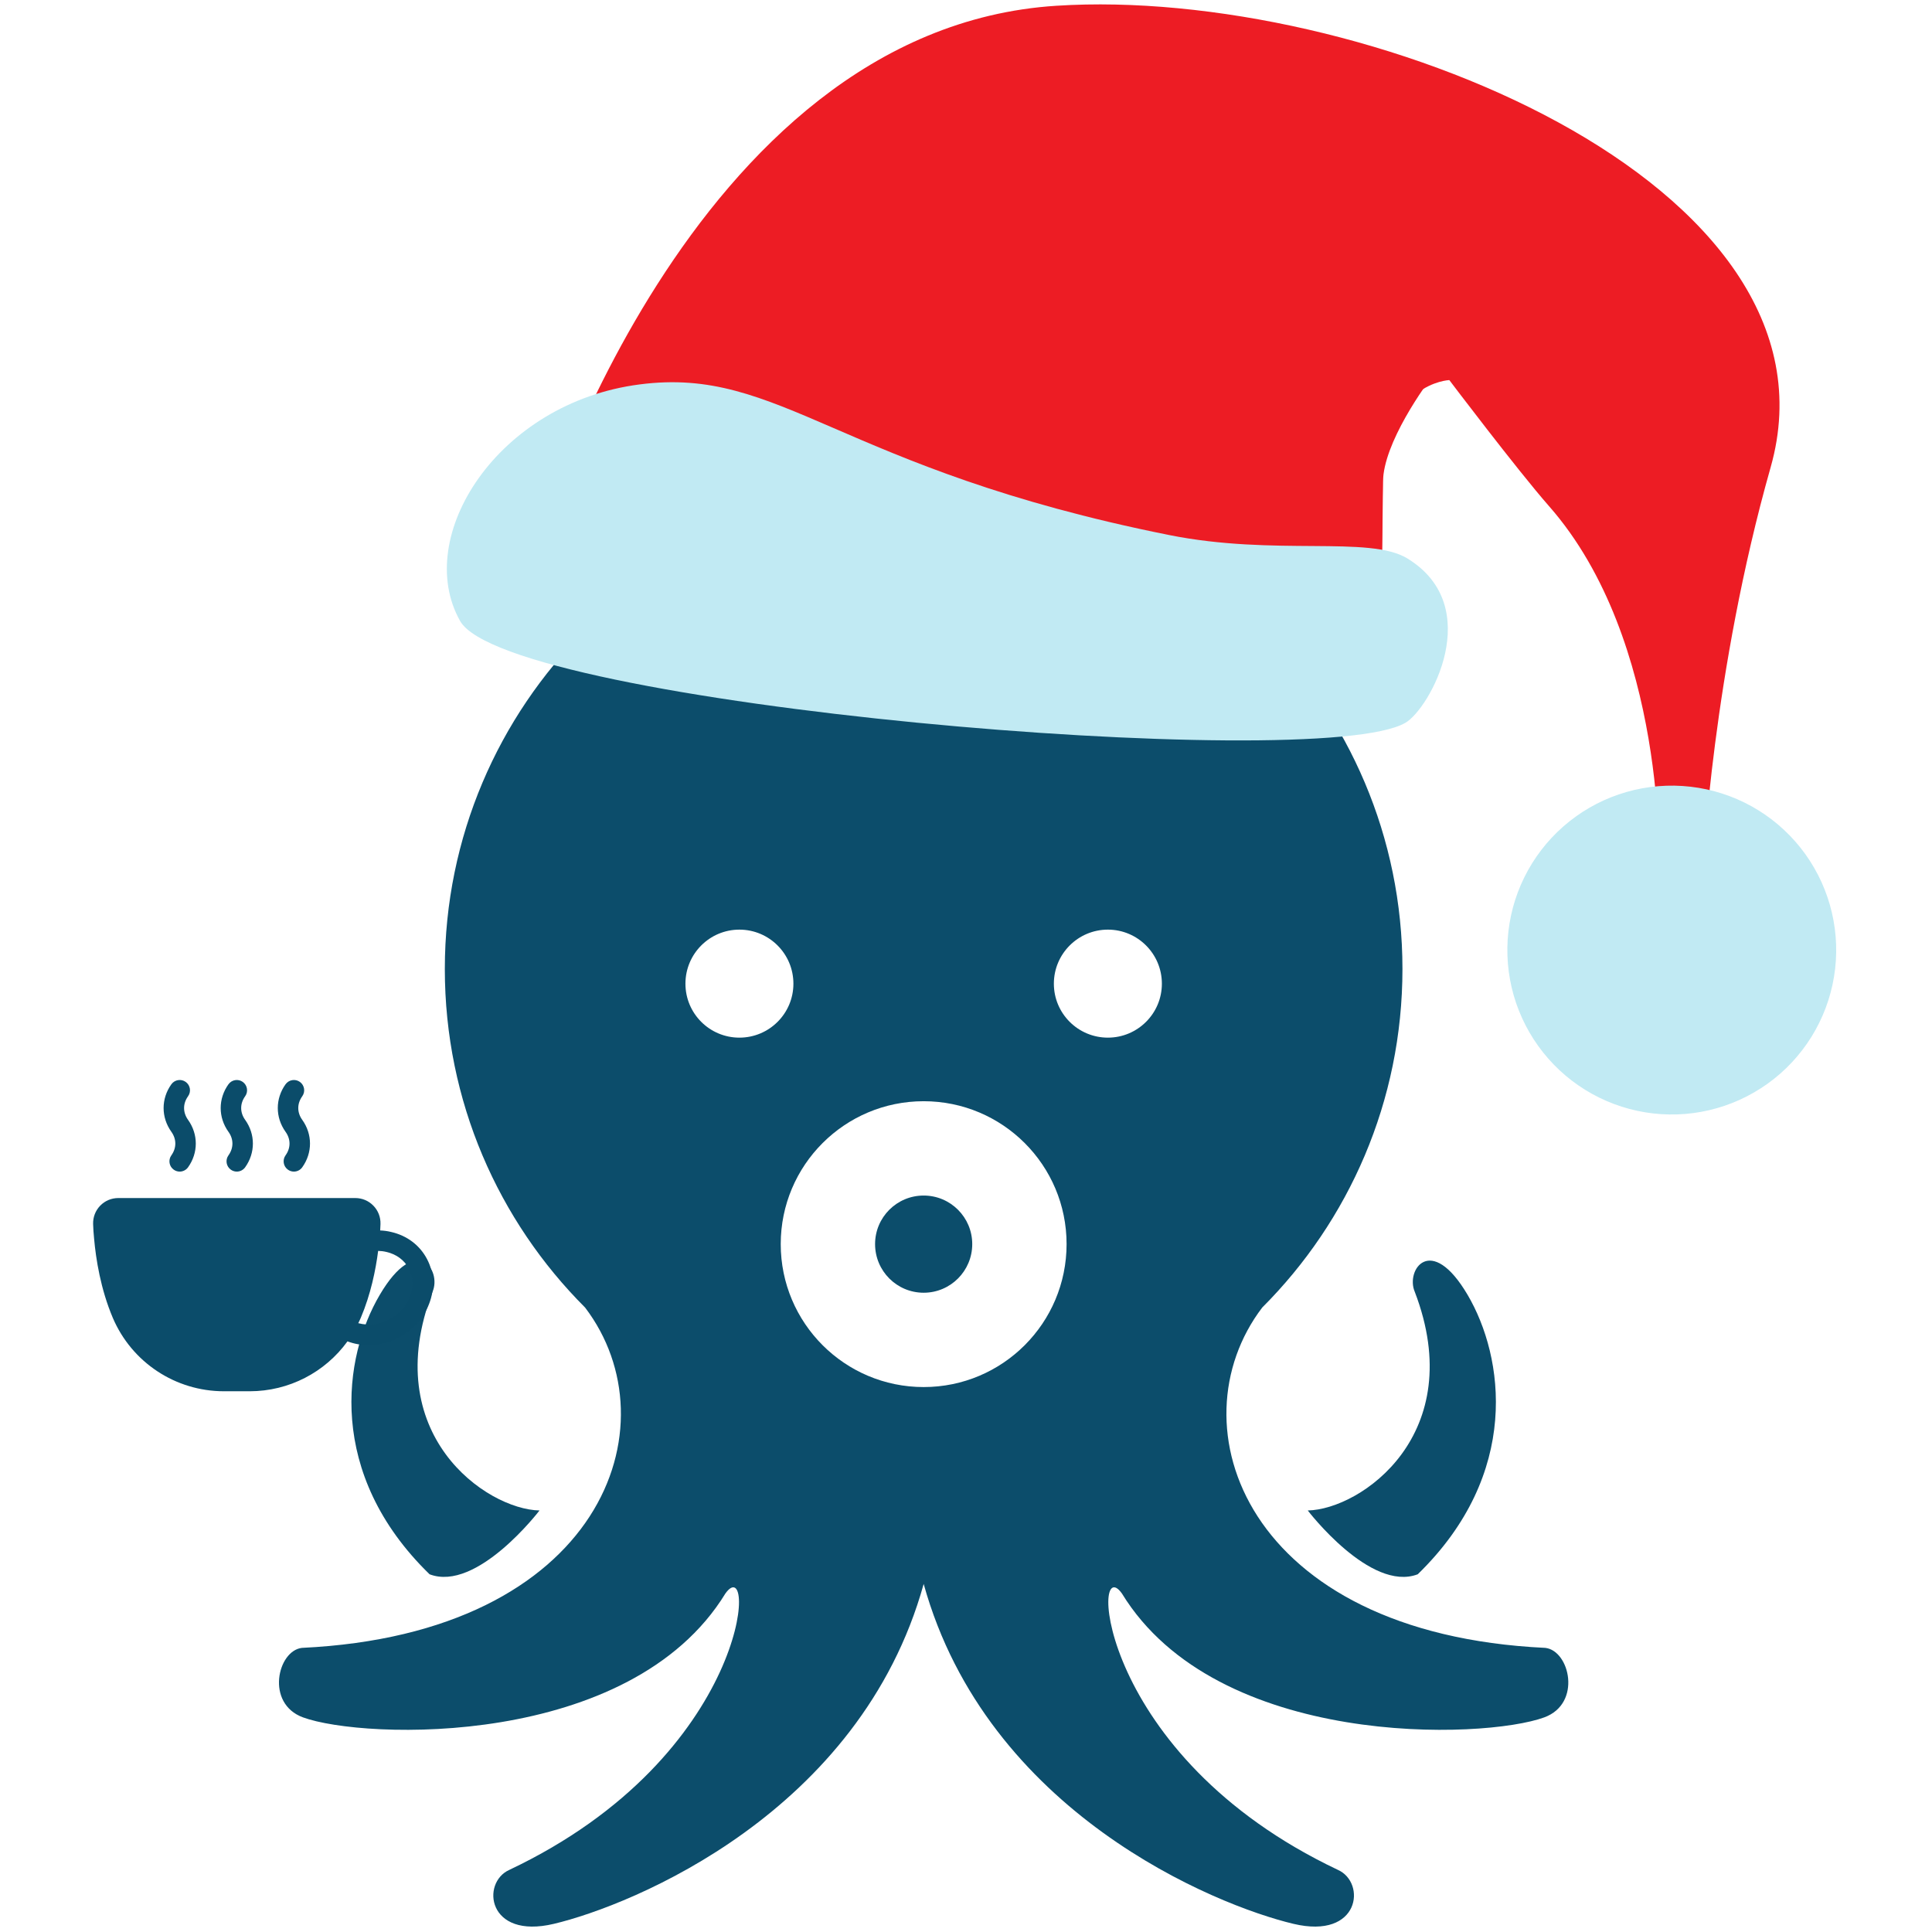
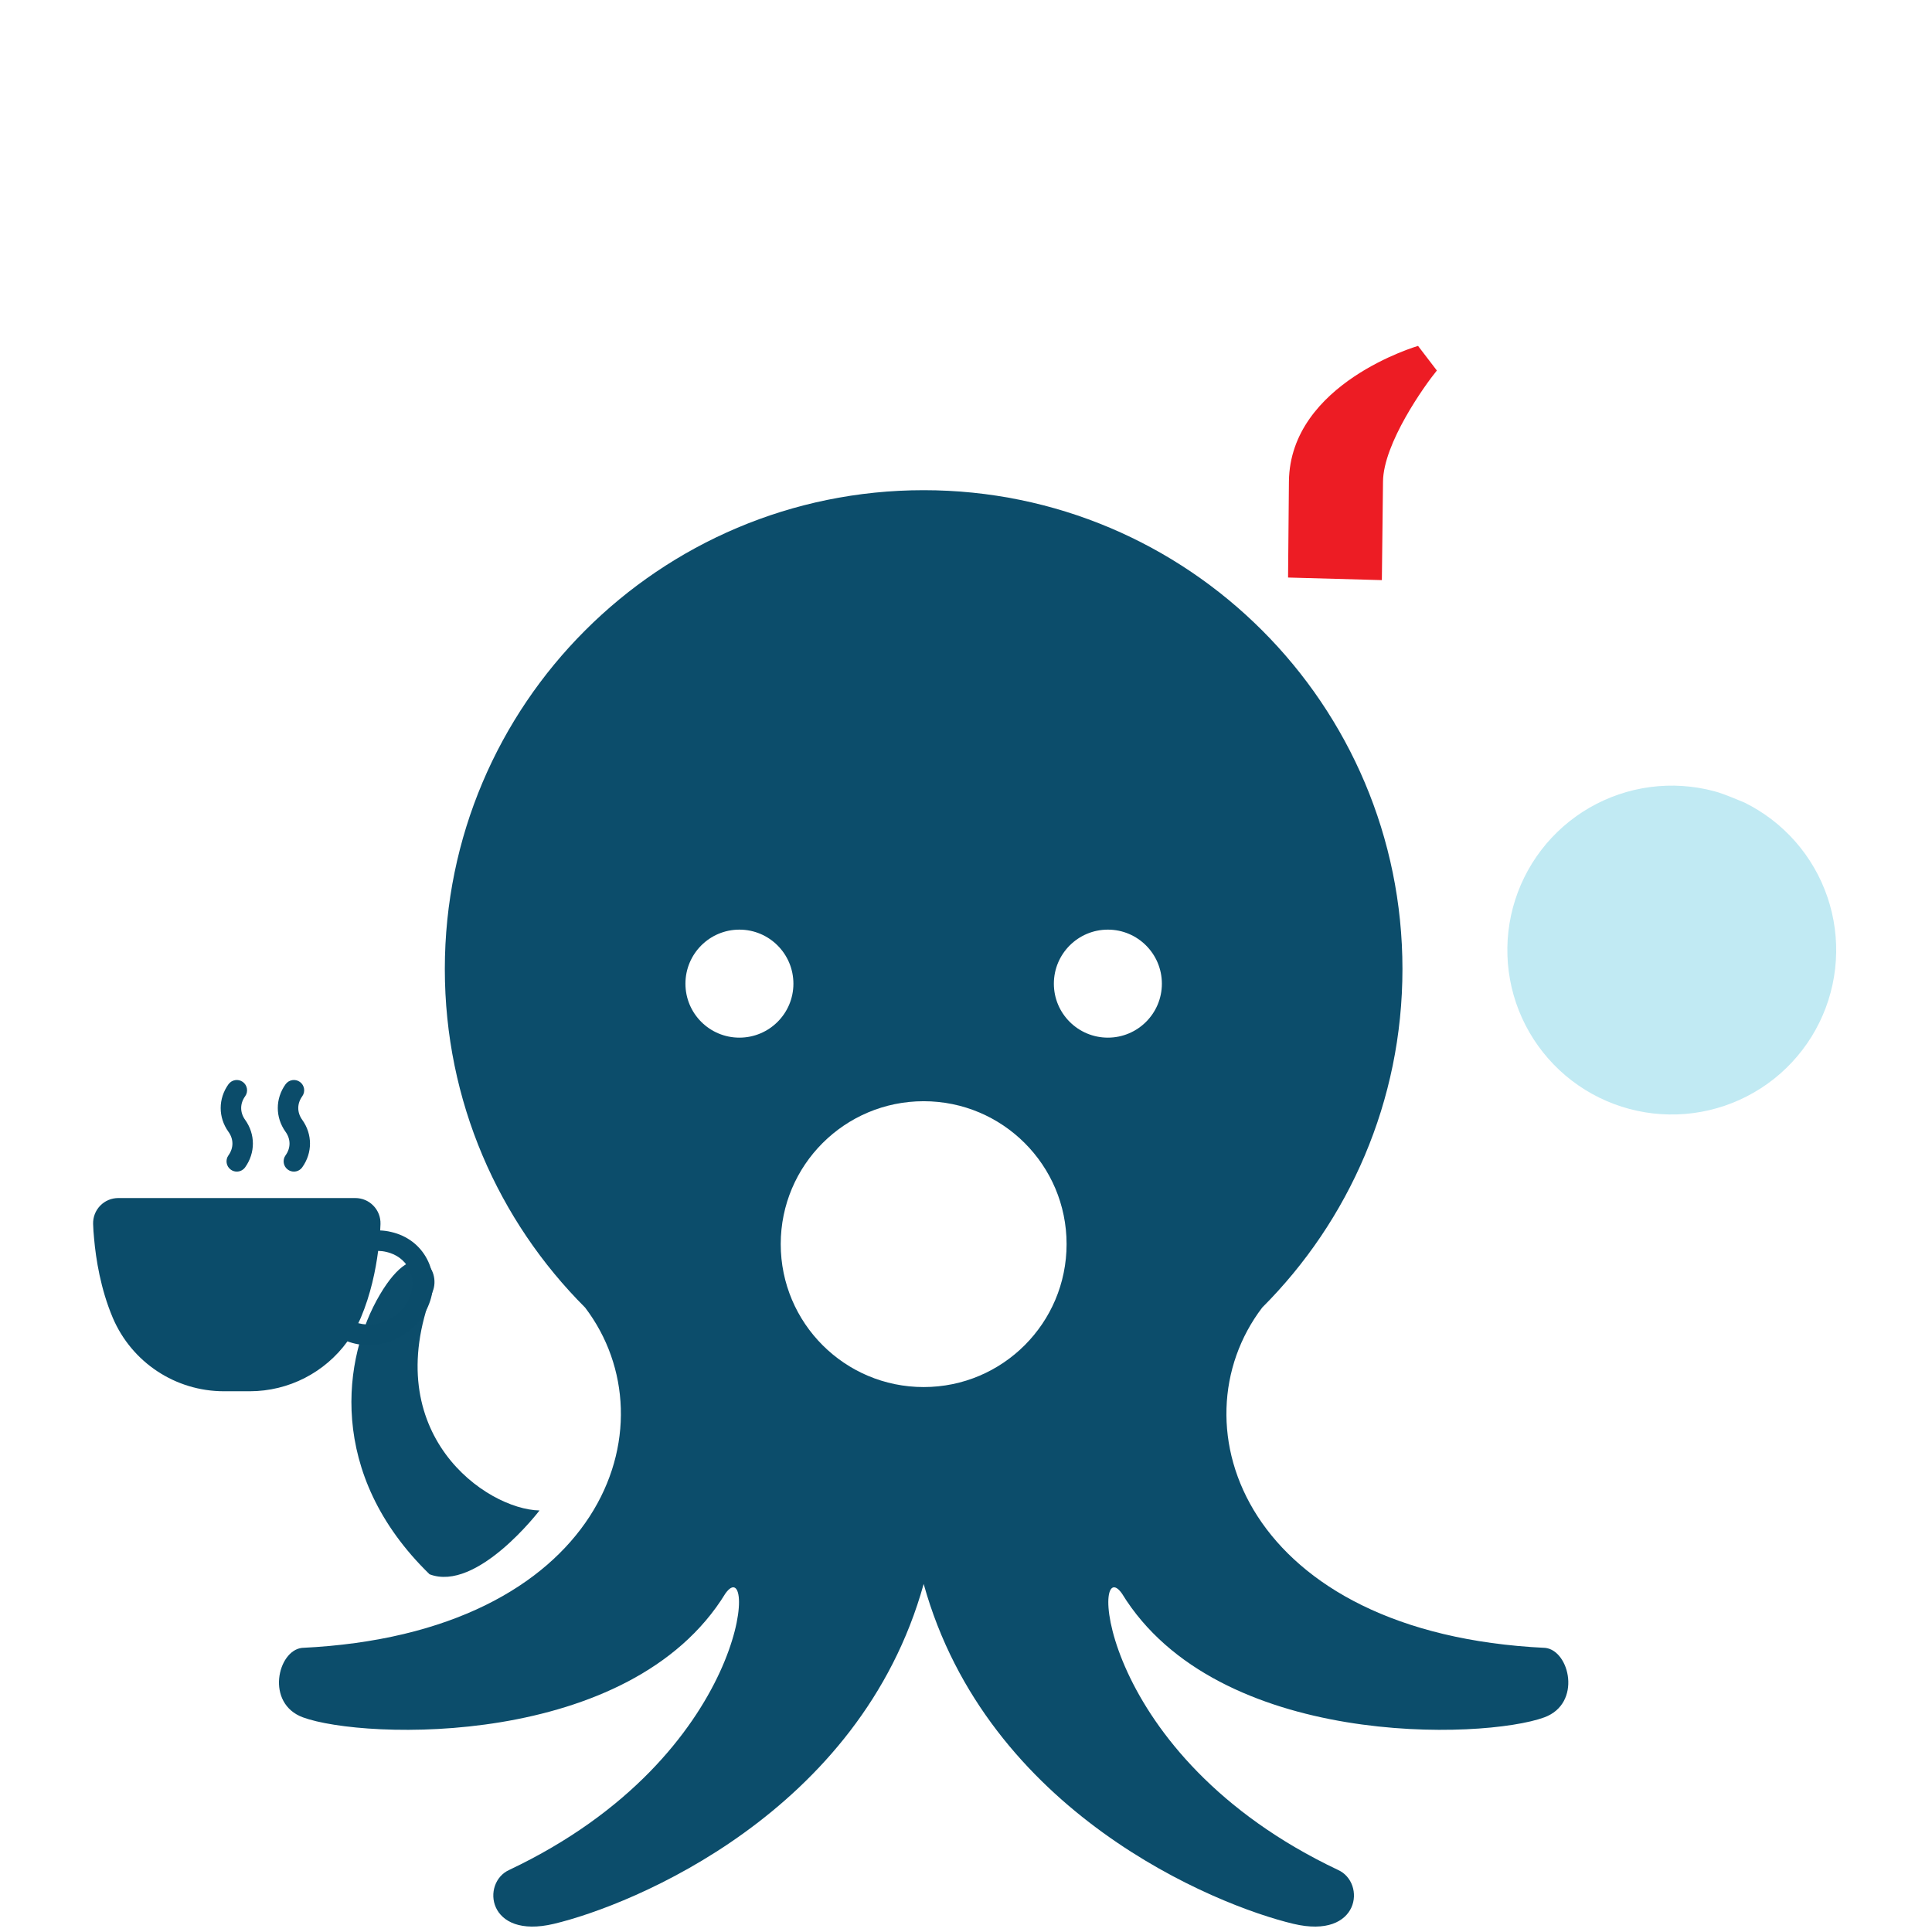
<svg xmlns="http://www.w3.org/2000/svg" version="1.0" preserveAspectRatio="xMidYMid meet" height="500" viewBox="0 0 375 375" zoomAndPan="magnify" width="500">
  <defs>
    <clipPath id="b8d976abf4">
      <path clip-rule="nonzero" d="M 39 95.148 L 290 95.148 L 290 373.949 L 39 373.949 Z M 39 95.148" />
    </clipPath>
    <clipPath id="f4e0cc2b56">
      <path clip-rule="nonzero" d="M 71 0.719 L 343.078 0.719 L 343.078 217.895 L 71 217.895 Z M 71 0.719" />
    </clipPath>
    <clipPath id="371e0679f1">
-       <path clip-rule="nonzero" d="M 17 0.719 L 260 0.719 L 260 169 L 17 169 Z M 17 0.719" />
-     </clipPath>
+       </clipPath>
    <clipPath id="050348d2bb">
      <path clip-rule="nonzero" d="M 0.641 74 L 196 74 L 196 144 L 0.641 144 Z M 0.641 74" />
    </clipPath>
    <clipPath id="7b98b32315">
      <rect height="218" y="0" width="273" x="0" />
    </clipPath>
    <clipPath id="8d581e3a8f">
      <rect height="375" y="0" width="344" x="0" />
    </clipPath>
  </defs>
  <g transform="matrix(1, 0, 0, 1, 15, 0)">
    <g clip-path="url(#8d581e3a8f)">
      <path fill-rule="nonzero" fill-opacity="1" d="M 89.719 293.18 C 79.379 292.973 58.371 278.34 68.957 250.738 C 70.77 246.527 65.828 239.254 58.723 251.309 C 51.602 263.375 48.301 286.039 68.379 305.566 C 77.578 309.09 89.719 293.18 89.719 293.18 Z M 89.719 293.18" fill="#0c4d6b" />
-       <path fill-rule="nonzero" fill-opacity="1" d="M 238.836 293.18 C 238.836 293.18 250.977 309.09 260.184 305.566 C 280.262 286.039 276.953 263.375 269.848 251.309 C 262.727 239.254 257.785 246.527 259.605 250.738 C 270.188 278.34 249.172 292.973 238.836 293.18 Z M 238.836 293.18" fill="#0c4d6b" />
-       <path fill-rule="nonzero" fill-opacity="1" d="M 164.285 232.055 C 159.07 232.055 154.852 236.273 154.852 241.48 C 154.852 246.691 159.07 250.918 164.285 250.918 C 169.492 250.918 173.711 246.688 173.711 241.48 C 173.711 236.277 169.492 232.055 164.285 232.055 Z M 164.285 232.055" fill="#0c4d6b" />
      <g clip-path="url(#b8d976abf4)">
        <path fill-rule="nonzero" fill-opacity="1" d="M 284.949 319.852 C 226.703 317.086 212.621 276.621 229.996 253.793 C 246.809 236.98 257.215 213.746 257.215 188.082 C 257.215 162.422 246.809 139.188 229.996 122.375 C 213.176 105.551 189.945 95.145 164.285 95.145 C 138.617 95.145 115.379 105.551 98.566 122.375 C 81.746 139.188 71.34 162.422 71.34 188.082 C 71.34 213.746 81.746 236.98 98.566 253.793 C 115.941 276.621 101.859 317.086 43.602 319.852 C 38.871 320.398 36.488 330.648 43.805 333.34 C 55.516 337.652 107.297 339.508 125.801 309.293 C 131.969 300.668 130.727 340.742 83.871 362.938 C 78.332 365.398 79.559 376.5 92.516 373.414 C 107.695 369.805 151.957 351.844 164.285 307.445 C 176.613 351.844 220.863 369.805 236.051 373.414 C 248.992 376.5 250.227 365.398 244.68 362.938 C 197.824 340.742 196.598 300.668 202.762 309.293 C 221.258 339.508 273.039 337.652 284.746 333.34 C 292.07 330.648 289.691 320.398 284.949 319.852 Z M 128.516 201.406 C 122.73 201.406 118.043 196.719 118.043 190.934 C 118.043 185.141 122.73 180.441 128.516 180.441 C 134.309 180.441 139 185.141 139 190.934 C 139 196.719 134.309 201.406 128.516 201.406 Z M 164.285 269.227 C 148.961 269.227 136.539 256.805 136.539 241.48 C 136.539 226.16 148.961 213.746 164.285 213.746 C 179.602 213.746 192.023 226.16 192.023 241.48 C 192.023 256.805 179.602 269.227 164.285 269.227 Z M 200.039 201.406 C 194.25 201.406 189.555 196.719 189.555 190.934 C 189.555 185.141 194.25 180.441 200.039 180.441 C 205.824 180.441 210.52 185.141 210.52 190.934 C 210.52 196.719 205.824 201.406 200.039 201.406 Z M 200.039 201.406" fill="#0c4d6b" />
      </g>
      <g clip-path="url(#f4e0cc2b56)">
        <g transform="matrix(1, 0, 0, 1, 71, 0)">
          <g clip-path="url(#7b98b32315)">
            <g clip-path="url(#371e0679f1)">
              <path fill-rule="nonzero" fill-opacity="1" d="M 119.059 1.117 C 178.227 -2.703 273.359 35.395 257.684 90.688 C 246.387 130.527 244.59 168.117 244.59 168.117 L 235.992 168.848 C 235.992 168.848 237.734 124.457 214.641 98.215 C 208.57 91.305 195.309 73.773 195.309 73.773 C 195.309 73.773 182.609 74.277 182.387 93.383 C 182.16 112.488 182.16 112.488 182.16 112.488 L 17.855 105.746 C 17.91 105.859 47.355 5.668 119.059 1.117 Z M 119.059 1.117" fill="#ed1c24" />
            </g>
            <path fill-rule="nonzero" fill-opacity="1" d="M 164.18 93.441 C 164.402 74.336 189.242 67.141 189.242 67.141 C 189.242 67.141 190.703 69.055 192.895 71.918 C 190.535 74.785 182.496 86.078 182.441 93.496 C 182.219 112.602 182.219 112.602 182.219 112.602 L 164.012 112.098 C 164.012 110.859 164.066 106.871 164.18 93.441 Z M 164.18 93.441" fill="#ed1c24" />
            <g clip-path="url(#050348d2bb)">
-               <path fill-rule="nonzero" fill-opacity="1" d="M 140.859 103.836 C 76.633 90.969 65.617 71.02 38.141 74.617 C 10.605 78.156 -5.914 104.172 3.301 120.523 C 12.461 136.875 169.516 150.25 186.77 140.305 C 191.488 137.605 202.504 117.77 187.16 108.387 C 179.746 103.891 161.539 107.992 140.859 103.836 Z M 140.859 103.836" fill="#c1eaf3" />
-             </g>
-             <path fill-rule="nonzero" fill-opacity="1" d="M 237.426 152.508 C 236.383 152.543 235.344 152.629 234.305 152.766 C 233.27 152.902 232.242 153.09 231.227 153.328 C 230.207 153.566 229.203 153.855 228.215 154.191 C 227.223 154.527 226.254 154.91 225.301 155.344 C 224.352 155.773 223.422 156.254 222.516 156.777 C 221.613 157.297 220.734 157.863 219.887 158.473 C 219.035 159.082 218.219 159.734 217.434 160.422 C 216.648 161.113 215.898 161.84 215.184 162.602 C 214.469 163.367 213.793 164.16 213.16 164.992 C 212.523 165.82 211.93 166.68 211.379 167.566 C 210.824 168.457 210.32 169.367 209.859 170.305 C 209.395 171.242 208.98 172.203 208.613 173.18 C 208.246 174.16 207.926 175.152 207.656 176.164 C 207.387 177.172 207.168 178.191 206.996 179.227 C 206.828 180.258 206.711 181.293 206.641 182.336 C 206.574 183.379 206.559 184.422 206.594 185.469 C 206.625 186.512 206.711 187.555 206.848 188.59 C 206.988 189.625 207.176 190.652 207.41 191.672 C 207.648 192.688 207.938 193.691 208.273 194.684 C 208.609 195.672 208.996 196.641 209.426 197.594 C 209.859 198.547 210.336 199.473 210.859 200.379 C 211.383 201.285 211.949 202.16 212.559 203.012 C 213.168 203.859 213.816 204.676 214.508 205.461 C 215.195 206.25 215.922 206.996 216.684 207.711 C 217.449 208.426 218.246 209.102 219.074 209.738 C 219.906 210.371 220.762 210.965 221.652 211.52 C 222.539 212.07 223.453 212.574 224.391 213.039 C 225.328 213.5 226.285 213.914 227.266 214.281 C 228.242 214.648 229.238 214.969 230.246 215.238 C 231.258 215.508 232.277 215.727 233.309 215.898 C 234.34 216.066 235.379 216.188 236.422 216.254 C 237.465 216.32 238.508 216.34 239.551 216.305 C 240.598 216.27 241.637 216.184 242.672 216.047 C 243.711 215.91 244.738 215.723 245.754 215.484 C 246.773 215.246 247.777 214.957 248.766 214.621 C 249.754 214.285 250.727 213.902 251.676 213.469 C 252.629 213.039 253.559 212.559 254.461 212.035 C 255.367 211.512 256.246 210.945 257.094 210.34 C 257.945 209.73 258.762 209.078 259.547 208.391 C 260.332 207.699 261.082 206.973 261.797 206.211 C 262.508 205.445 263.184 204.648 263.82 203.82 C 264.457 202.992 265.051 202.133 265.602 201.246 C 266.152 200.355 266.66 199.445 267.121 198.504 C 267.582 197.566 267.996 196.609 268.367 195.633 C 268.734 194.652 269.051 193.66 269.32 192.648 C 269.594 191.641 269.812 190.617 269.98 189.586 C 270.152 188.555 270.27 187.52 270.336 186.477 C 270.406 185.434 270.422 184.387 270.387 183.344 C 270.352 182.301 270.266 181.258 270.129 180.223 C 269.992 179.188 269.805 178.16 269.566 177.141 C 269.328 176.125 269.043 175.121 268.707 174.129 C 268.367 173.141 267.984 172.172 267.555 171.219 C 267.121 170.266 266.645 169.336 266.121 168.434 C 265.598 167.527 265.031 166.652 264.422 165.801 C 263.812 164.953 263.164 164.137 262.473 163.348 C 261.785 162.562 261.059 161.812 260.293 161.102 C 259.531 160.387 258.734 159.711 257.906 159.074 C 257.074 158.438 256.215 157.844 255.328 157.293 C 254.441 156.742 253.527 156.234 252.59 155.773 C 251.652 155.312 250.695 154.898 249.715 154.531 C 248.738 154.164 247.742 153.844 246.734 153.574 C 245.723 153.305 244.703 153.082 243.672 152.914 C 242.641 152.746 241.602 152.625 240.559 152.559 C 239.516 152.488 238.473 152.473 237.426 152.508 Z M 237.426 152.508" fill="#c1eaf3" />
+               </g>
+             <path fill-rule="nonzero" fill-opacity="1" d="M 237.426 152.508 C 236.383 152.543 235.344 152.629 234.305 152.766 C 233.27 152.902 232.242 153.09 231.227 153.328 C 230.207 153.566 229.203 153.855 228.215 154.191 C 227.223 154.527 226.254 154.91 225.301 155.344 C 224.352 155.773 223.422 156.254 222.516 156.777 C 221.613 157.297 220.734 157.863 219.887 158.473 C 219.035 159.082 218.219 159.734 217.434 160.422 C 216.648 161.113 215.898 161.84 215.184 162.602 C 214.469 163.367 213.793 164.16 213.16 164.992 C 212.523 165.82 211.93 166.68 211.379 167.566 C 210.824 168.457 210.32 169.367 209.859 170.305 C 209.395 171.242 208.98 172.203 208.613 173.18 C 208.246 174.16 207.926 175.152 207.656 176.164 C 207.387 177.172 207.168 178.191 206.996 179.227 C 206.828 180.258 206.711 181.293 206.641 182.336 C 206.574 183.379 206.559 184.422 206.594 185.469 C 206.625 186.512 206.711 187.555 206.848 188.59 C 206.988 189.625 207.176 190.652 207.41 191.672 C 207.648 192.688 207.938 193.691 208.273 194.684 C 208.609 195.672 208.996 196.641 209.426 197.594 C 209.859 198.547 210.336 199.473 210.859 200.379 C 211.383 201.285 211.949 202.16 212.559 203.012 C 213.168 203.859 213.816 204.676 214.508 205.461 C 215.195 206.25 215.922 206.996 216.684 207.711 C 217.449 208.426 218.246 209.102 219.074 209.738 C 219.906 210.371 220.762 210.965 221.652 211.52 C 222.539 212.07 223.453 212.574 224.391 213.039 C 225.328 213.5 226.285 213.914 227.266 214.281 C 228.242 214.648 229.238 214.969 230.246 215.238 C 231.258 215.508 232.277 215.727 233.309 215.898 C 234.34 216.066 235.379 216.188 236.422 216.254 C 237.465 216.32 238.508 216.34 239.551 216.305 C 240.598 216.27 241.637 216.184 242.672 216.047 C 243.711 215.91 244.738 215.723 245.754 215.484 C 246.773 215.246 247.777 214.957 248.766 214.621 C 249.754 214.285 250.727 213.902 251.676 213.469 C 252.629 213.039 253.559 212.559 254.461 212.035 C 255.367 211.512 256.246 210.945 257.094 210.34 C 257.945 209.73 258.762 209.078 259.547 208.391 C 260.332 207.699 261.082 206.973 261.797 206.211 C 262.508 205.445 263.184 204.648 263.82 203.82 C 264.457 202.992 265.051 202.133 265.602 201.246 C 266.152 200.355 266.66 199.445 267.121 198.504 C 267.582 197.566 267.996 196.609 268.367 195.633 C 268.734 194.652 269.051 193.66 269.32 192.648 C 269.594 191.641 269.812 190.617 269.98 189.586 C 270.152 188.555 270.27 187.52 270.336 186.477 C 270.406 185.434 270.422 184.387 270.387 183.344 C 270.352 182.301 270.266 181.258 270.129 180.223 C 269.992 179.188 269.805 178.16 269.566 177.141 C 269.328 176.125 269.043 175.121 268.707 174.129 C 268.367 173.141 267.984 172.172 267.555 171.219 C 267.121 170.266 266.645 169.336 266.121 168.434 C 265.598 167.527 265.031 166.652 264.422 165.801 C 263.812 164.953 263.164 164.137 262.473 163.348 C 261.785 162.562 261.059 161.812 260.293 161.102 C 259.531 160.387 258.734 159.711 257.906 159.074 C 257.074 158.438 256.215 157.844 255.328 157.293 C 254.441 156.742 253.527 156.234 252.59 155.773 C 248.738 154.164 247.742 153.844 246.734 153.574 C 245.723 153.305 244.703 153.082 243.672 152.914 C 242.641 152.746 241.602 152.625 240.559 152.559 C 239.516 152.488 238.473 152.473 237.426 152.508 Z M 237.426 152.508" fill="#c1eaf3" />
          </g>
        </g>
      </g>
      <path fill-rule="nonzero" fill-opacity="1" d="M 67.891 244.391 C 66.48 241.699 64.004 239.828 60.93 239.125 C 60.219 238.949 59.508 238.859 58.793 238.828 C 58.82 238.391 58.84 237.973 58.852 237.59 C 58.895 236.246 58.402 234.977 57.473 234.023 C 56.547 233.066 55.297 232.539 53.953 232.539 L 7.973 232.539 C 6.629 232.539 5.379 233.066 4.449 234.02 C 3.523 234.98 3.035 236.246 3.074 237.59 C 3.102 238.43 3.156 239.398 3.266 240.438 C 3.613 244.352 4.52 250.191 6.895 255.793 C 10.59 264.449 19.059 270.043 28.473 270.043 L 33.457 270.043 C 41.086 270.043 48.098 266.363 52.445 260.359 C 53.73 260.84 55.113 261.094 56.535 261.094 C 57.219 261.094 57.906 261.039 58.594 260.926 C 59.875 260.715 61.16 260.277 62.418 259.617 C 65.137 258.195 67.227 255.875 68.285 253.086 C 69.426 250.145 69.289 247.059 67.891 244.391 Z M 64.566 251.652 C 63.848 253.543 62.426 255.113 60.57 256.086 C 59.691 256.547 58.805 256.852 57.941 256.992 C 56.766 257.184 55.609 257.109 54.539 256.828 C 54.707 256.488 54.879 256.145 55.027 255.789 C 56.969 251.211 57.922 246.492 58.398 242.797 C 58.926 242.809 59.461 242.871 60.012 243.004 C 61.957 243.449 63.496 244.598 64.359 246.238 C 65.227 247.898 65.301 249.762 64.566 251.652 Z M 64.566 251.652" fill="#0b4c6a" />
-       <path fill-rule="nonzero" fill-opacity="1" d="M 18.262 224.25 C 17.617 225.145 17.824 226.391 18.719 227.031 C 19.07 227.285 19.477 227.406 19.879 227.406 C 20.5 227.406 21.109 227.117 21.5 226.574 C 23.504 223.773 23.504 220.156 21.5 217.359 C 20.473 215.926 20.473 214.215 21.504 212.781 C 22.145 211.887 21.941 210.641 21.047 210 C 20.148 209.355 18.902 209.566 18.262 210.457 C 16.254 213.258 16.254 216.875 18.262 219.68 C 19.285 221.109 19.285 222.816 18.262 224.25 Z M 18.262 224.25" fill="#0b4c6a" />
      <path fill-rule="nonzero" fill-opacity="1" d="M 29.344 224.25 C 28.699 225.145 28.906 226.391 29.801 227.031 C 30.152 227.285 30.559 227.406 30.961 227.406 C 31.582 227.406 32.191 227.117 32.582 226.574 C 34.586 223.773 34.586 220.156 32.582 217.359 C 31.555 215.926 31.555 214.215 32.582 212.785 C 33.227 211.891 33.02 210.645 32.125 210 C 31.23 209.359 29.988 209.566 29.344 210.457 C 27.336 213.258 27.332 216.875 29.34 219.68 C 30.371 221.109 30.371 222.82 29.344 224.25 Z M 29.344 224.25" fill="#0b4c6a" />
      <path fill-rule="nonzero" fill-opacity="1" d="M 40.426 224.25 C 39.785 225.145 39.988 226.391 40.883 227.031 C 41.234 227.285 41.641 227.406 42.043 227.406 C 42.664 227.406 43.277 227.117 43.664 226.574 C 45.672 223.773 45.672 220.156 43.664 217.359 C 42.637 215.926 42.637 214.215 43.668 212.785 C 44.309 211.891 44.105 210.645 43.211 210 C 42.316 209.359 41.07 209.566 40.426 210.457 C 38.418 213.258 38.418 216.875 40.422 219.68 C 41.453 221.109 41.453 222.82 40.426 224.25 Z M 40.426 224.25" fill="#0b4c6a" />
    </g>
  </g>
</svg>